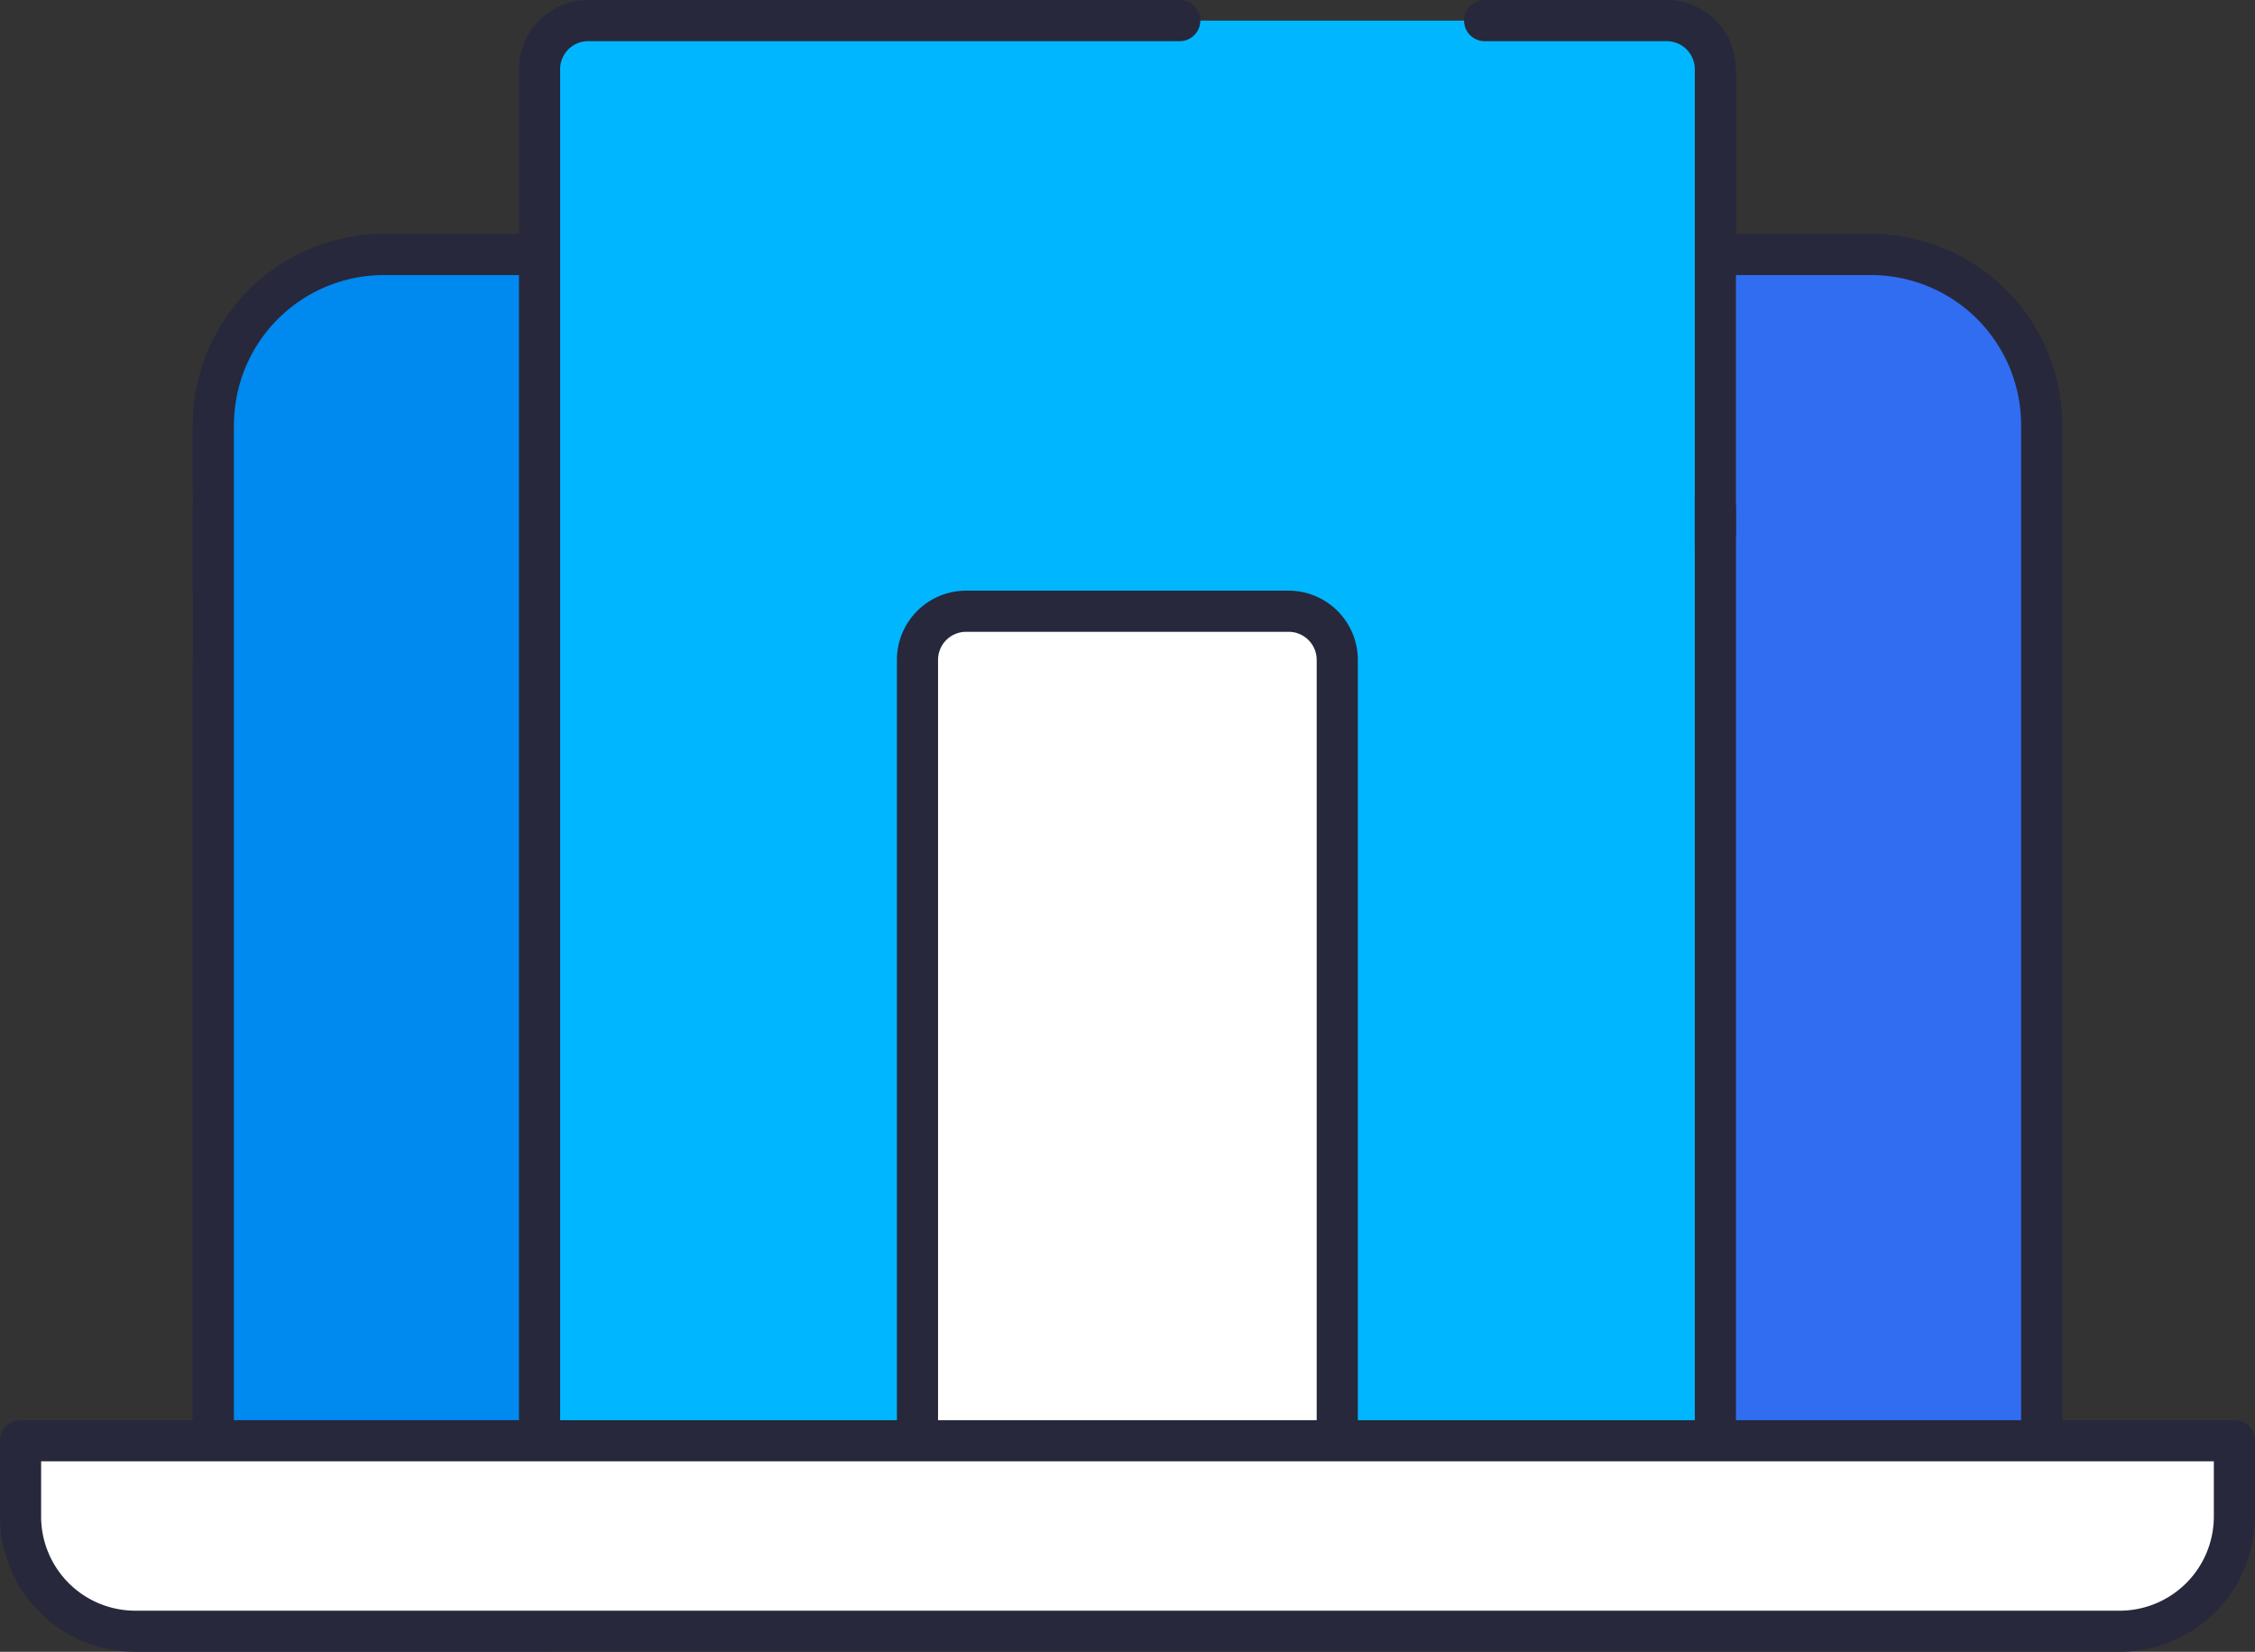
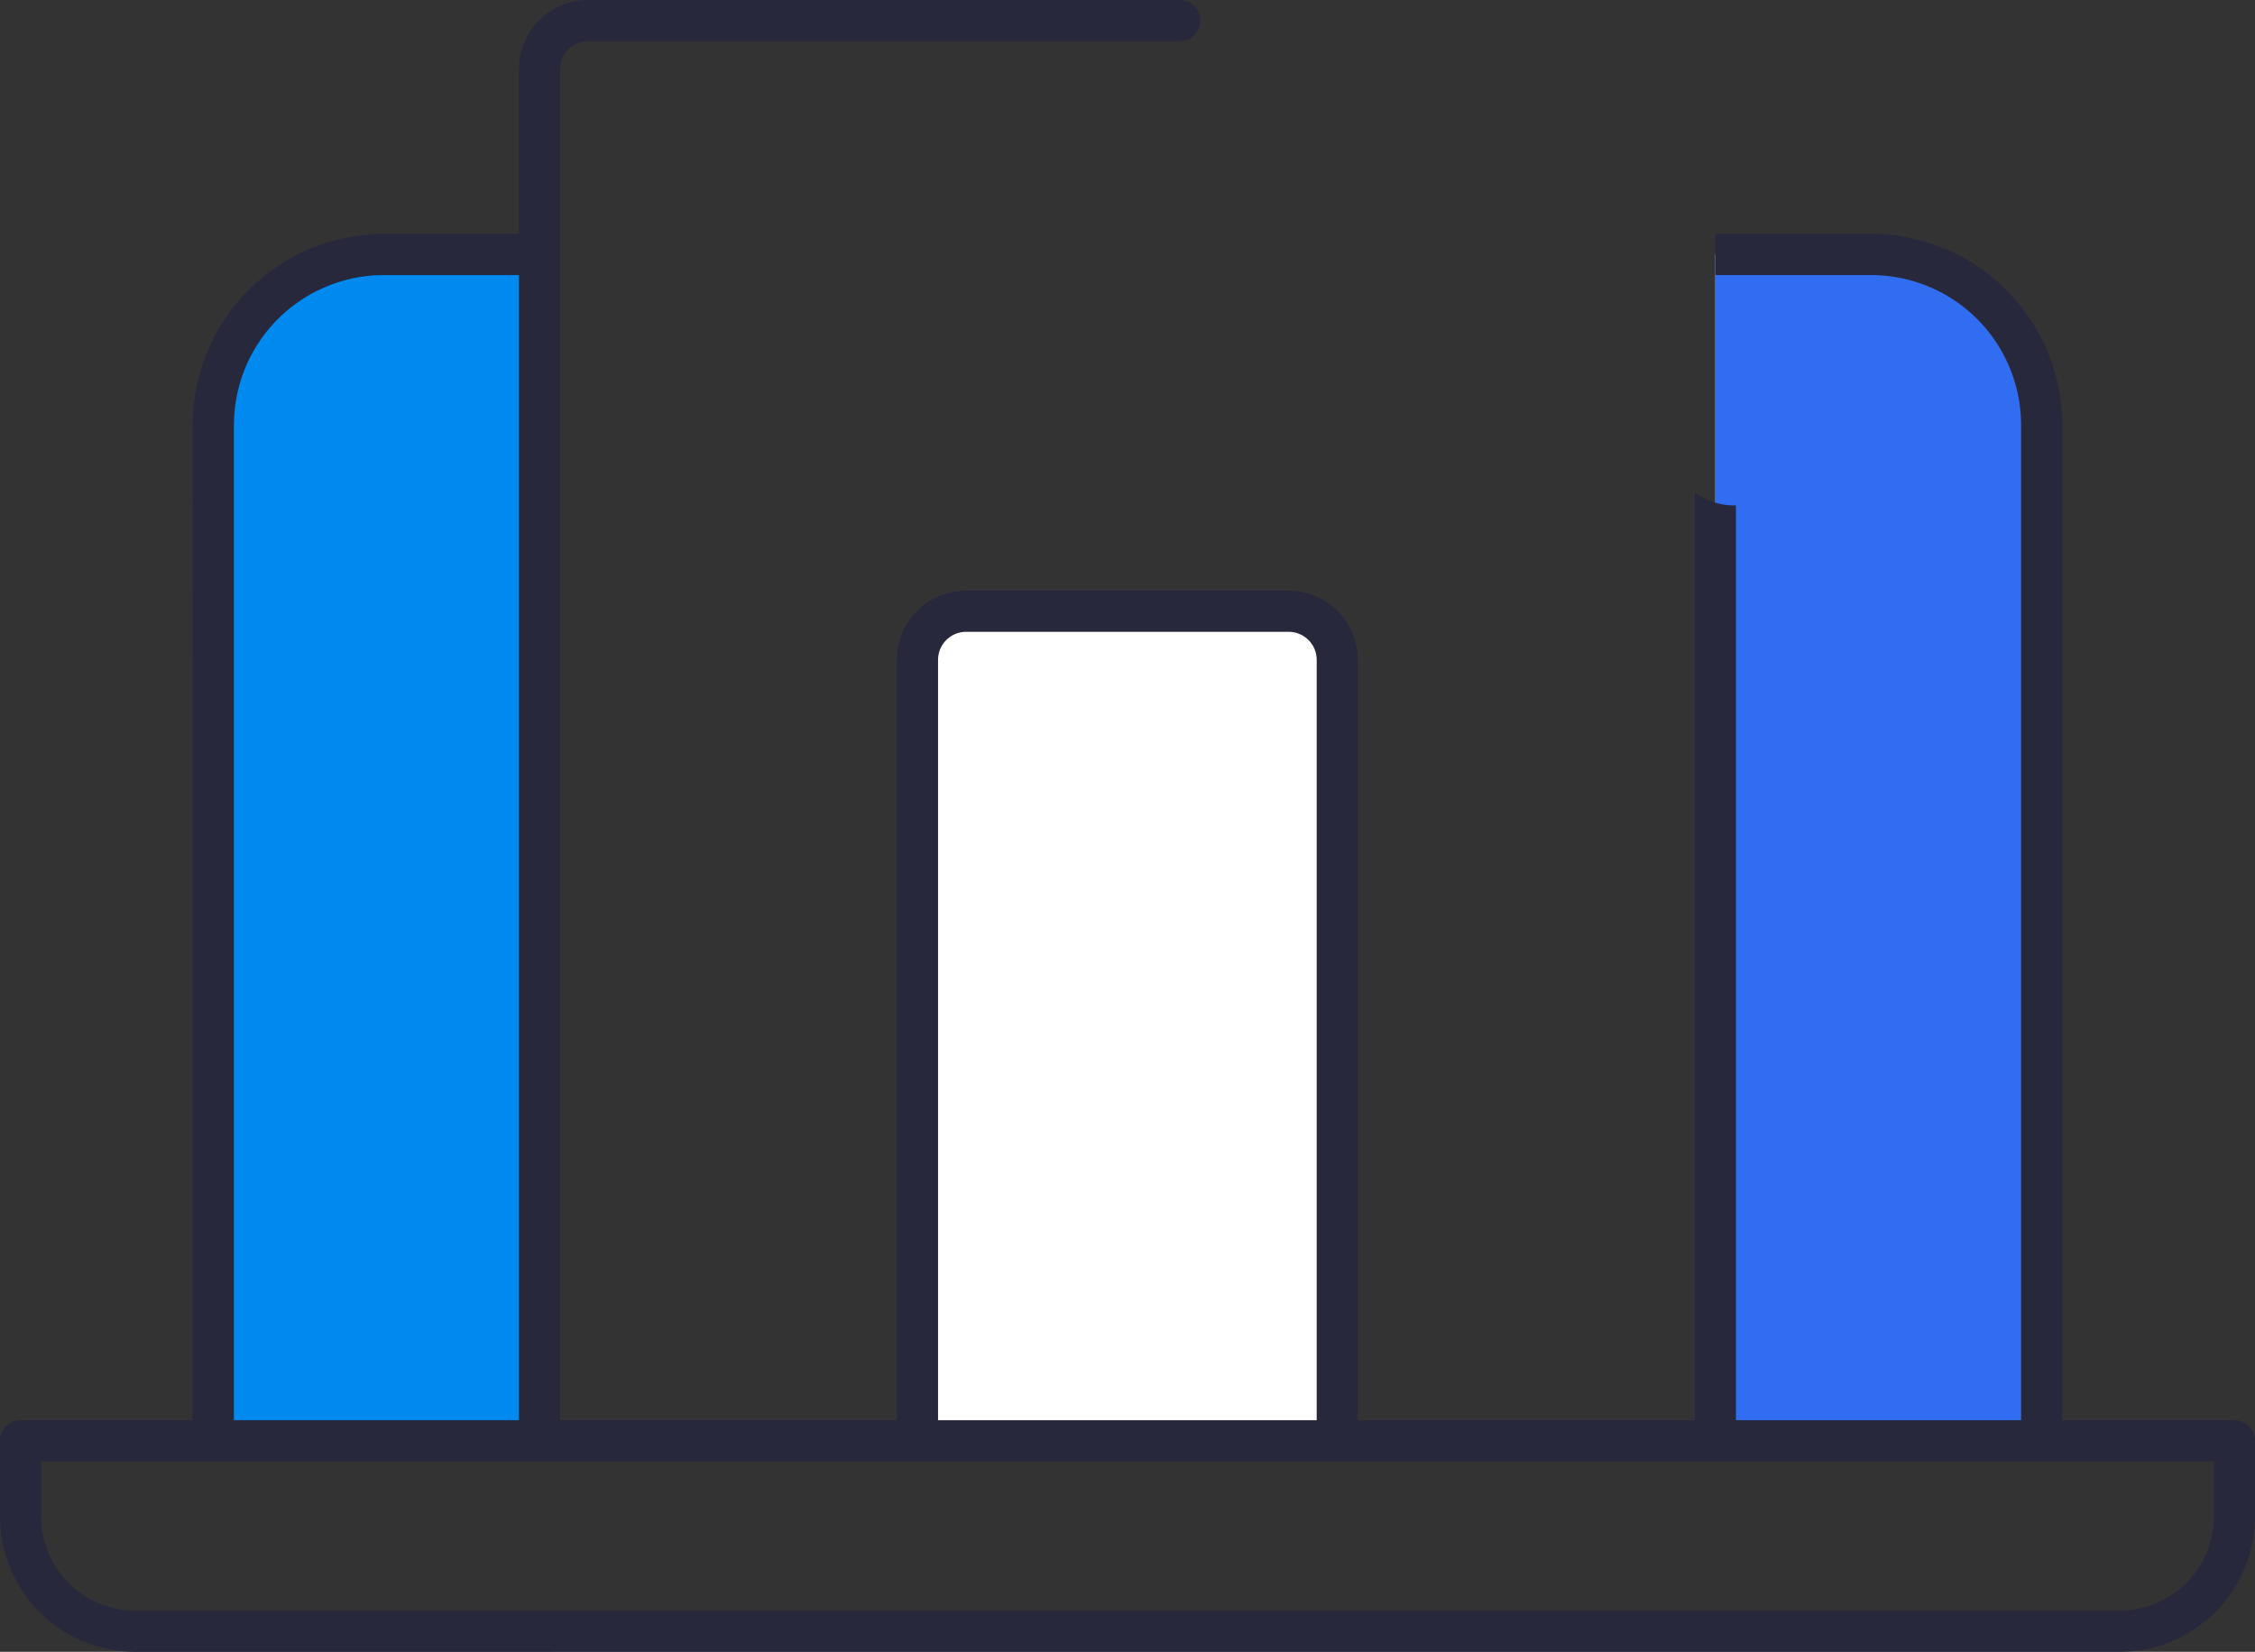
<svg xmlns="http://www.w3.org/2000/svg" width="95.421" height="69.916" viewBox="0 0 95.421 69.916">
  <rect x="0" y="0" width="95.421" height="69.916" fill="#333333" stroke="none" />
  <g id="Group_11" data-name="Group 11" transform="translate(-677.032 -950.084)">
    <path id="Path_20" data-name="Path 20" d="M91.115,46.142h13.021v-4.72a7.213,7.213,0,0,0-7.212-7.212H90.33V46.267A2.758,2.758,0,0,1,91.115,46.142Z" transform="translate(659.289 926.647)" fill="#fff" />
    <path id="Path_21" data-name="Path 21" d="M91.115,69.374a2.765,2.765,0,0,1-.786-.125V88.965h13.806V69.374Z" transform="translate(659.289 922.103)" fill="#fff" />
-     <path id="Path_22" data-name="Path 22" d="M31.1,53.4V34.21H24.513A7.214,7.214,0,0,0,17.3,41.422V53.369H30.762A2.791,2.791,0,0,1,31.1,53.4Z" transform="translate(668.759 926.647)" fill="#fff" />
-     <path id="Path_23" data-name="Path 23" d="M30.762,77.692H17.3V90.056H31.1v-12.4A2.79,2.79,0,0,1,30.762,77.692Z" transform="translate(668.759 921.012)" fill="#fff" />
    <path id="Path_127" data-name="Path 127" d="M-1389,90.085V47.212A7.213,7.213,0,0,1-1381.786,40h6.592V90.085Z" transform="translate(2075.058 920.984)" fill="#0089ef" />
    <path id="Path_123" data-name="Path 123" d="M-1389,90.086V70.369h0V40h6.593a7.213,7.213,0,0,1,7.213,7.213V79.806h0v10.28Z" transform="translate(2138.618 920.983)" fill="#316df1" />
-     <path id="Path_35" data-name="Path 35" d="M82.916,24.891a2.058,2.058,0,0,0-2.057-2.057H35.219a2.057,2.057,0,0,0-2.057,2.057V82.946H82.916Z" transform="translate(666.702 928.122)" fill="#00b6ff" />
-     <path id="Path_37" data-name="Path 37" d="M78.982,23.575h7.706a1.189,1.189,0,0,1,1.187,1.187V45.088a2.783,2.783,0,0,1,1.656-.551h.084V24.762a2.931,2.931,0,0,0-2.928-2.928H78.982a.87.87,0,1,0,0,1.741Z" transform="translate(660.873 928.252)" fill="#27283c" />
    <path id="Path_66" data-name="Path 66" d="M57.823,27.995h-15.6a.976.976,0,0,0-.976.976l0,33.114H58.8l0-33.115A.974.974,0,0,0,57.823,27.995Z" transform="translate(674.653 948.118)" fill="#fff" />
-     <path id="Path_67" data-name="Path 67" d="M101.606,91.9v3.21a4.853,4.853,0,0,1-4.852,4.852H12.78a4.853,4.853,0,0,1-4.853-4.852V91.9Z" transform="translate(669.975 919.165)" fill="#fff" />
    <path id="Path_131" data-name="Path 131" d="M-1383.277,109.915a5.729,5.729,0,0,1-5.723-5.722v-3.21a.869.869,0,0,1,.87-.87h7.285V57.983a8.092,8.092,0,0,1,8.084-8.082h5.721V42.928A2.932,2.932,0,0,1-1364.11,40h25.032a.87.87,0,0,1,.87.87.87.87,0,0,1-.87.871h-25.032a1.188,1.188,0,0,0-1.188,1.187V67.334h0v32.778h14.251V67.929A2.931,2.931,0,0,1-1348.119,65h13.648a2.932,2.932,0,0,1,2.928,2.929v32.182h14.259V60.84a2.787,2.787,0,0,0,1.656.552h.086v38.72h12.065V57.983a6.349,6.349,0,0,0-6.342-6.341h-6.593V49.9h6.593a8.092,8.092,0,0,1,8.083,8.082v3.46h0v38.669h7.286a.869.869,0,0,1,.87.87v3.21a5.73,5.73,0,0,1-5.723,5.722Zm-3.983-5.722a3.987,3.987,0,0,0,3.983,3.982h83.974a3.988,3.988,0,0,0,3.982-3.982v-2.34h-91.939Zm53.976-4.081V67.929a1.188,1.188,0,0,0-1.187-1.187h-13.648a1.188,1.188,0,0,0-1.187,1.187v32.182Zm-45.82-42.128v42.128h12.065V69.93h0V51.642h-5.721A6.349,6.349,0,0,0-1379.1,57.983Z" transform="translate(2066.032 910.085)" fill="#27283c" />
  </g>
</svg>